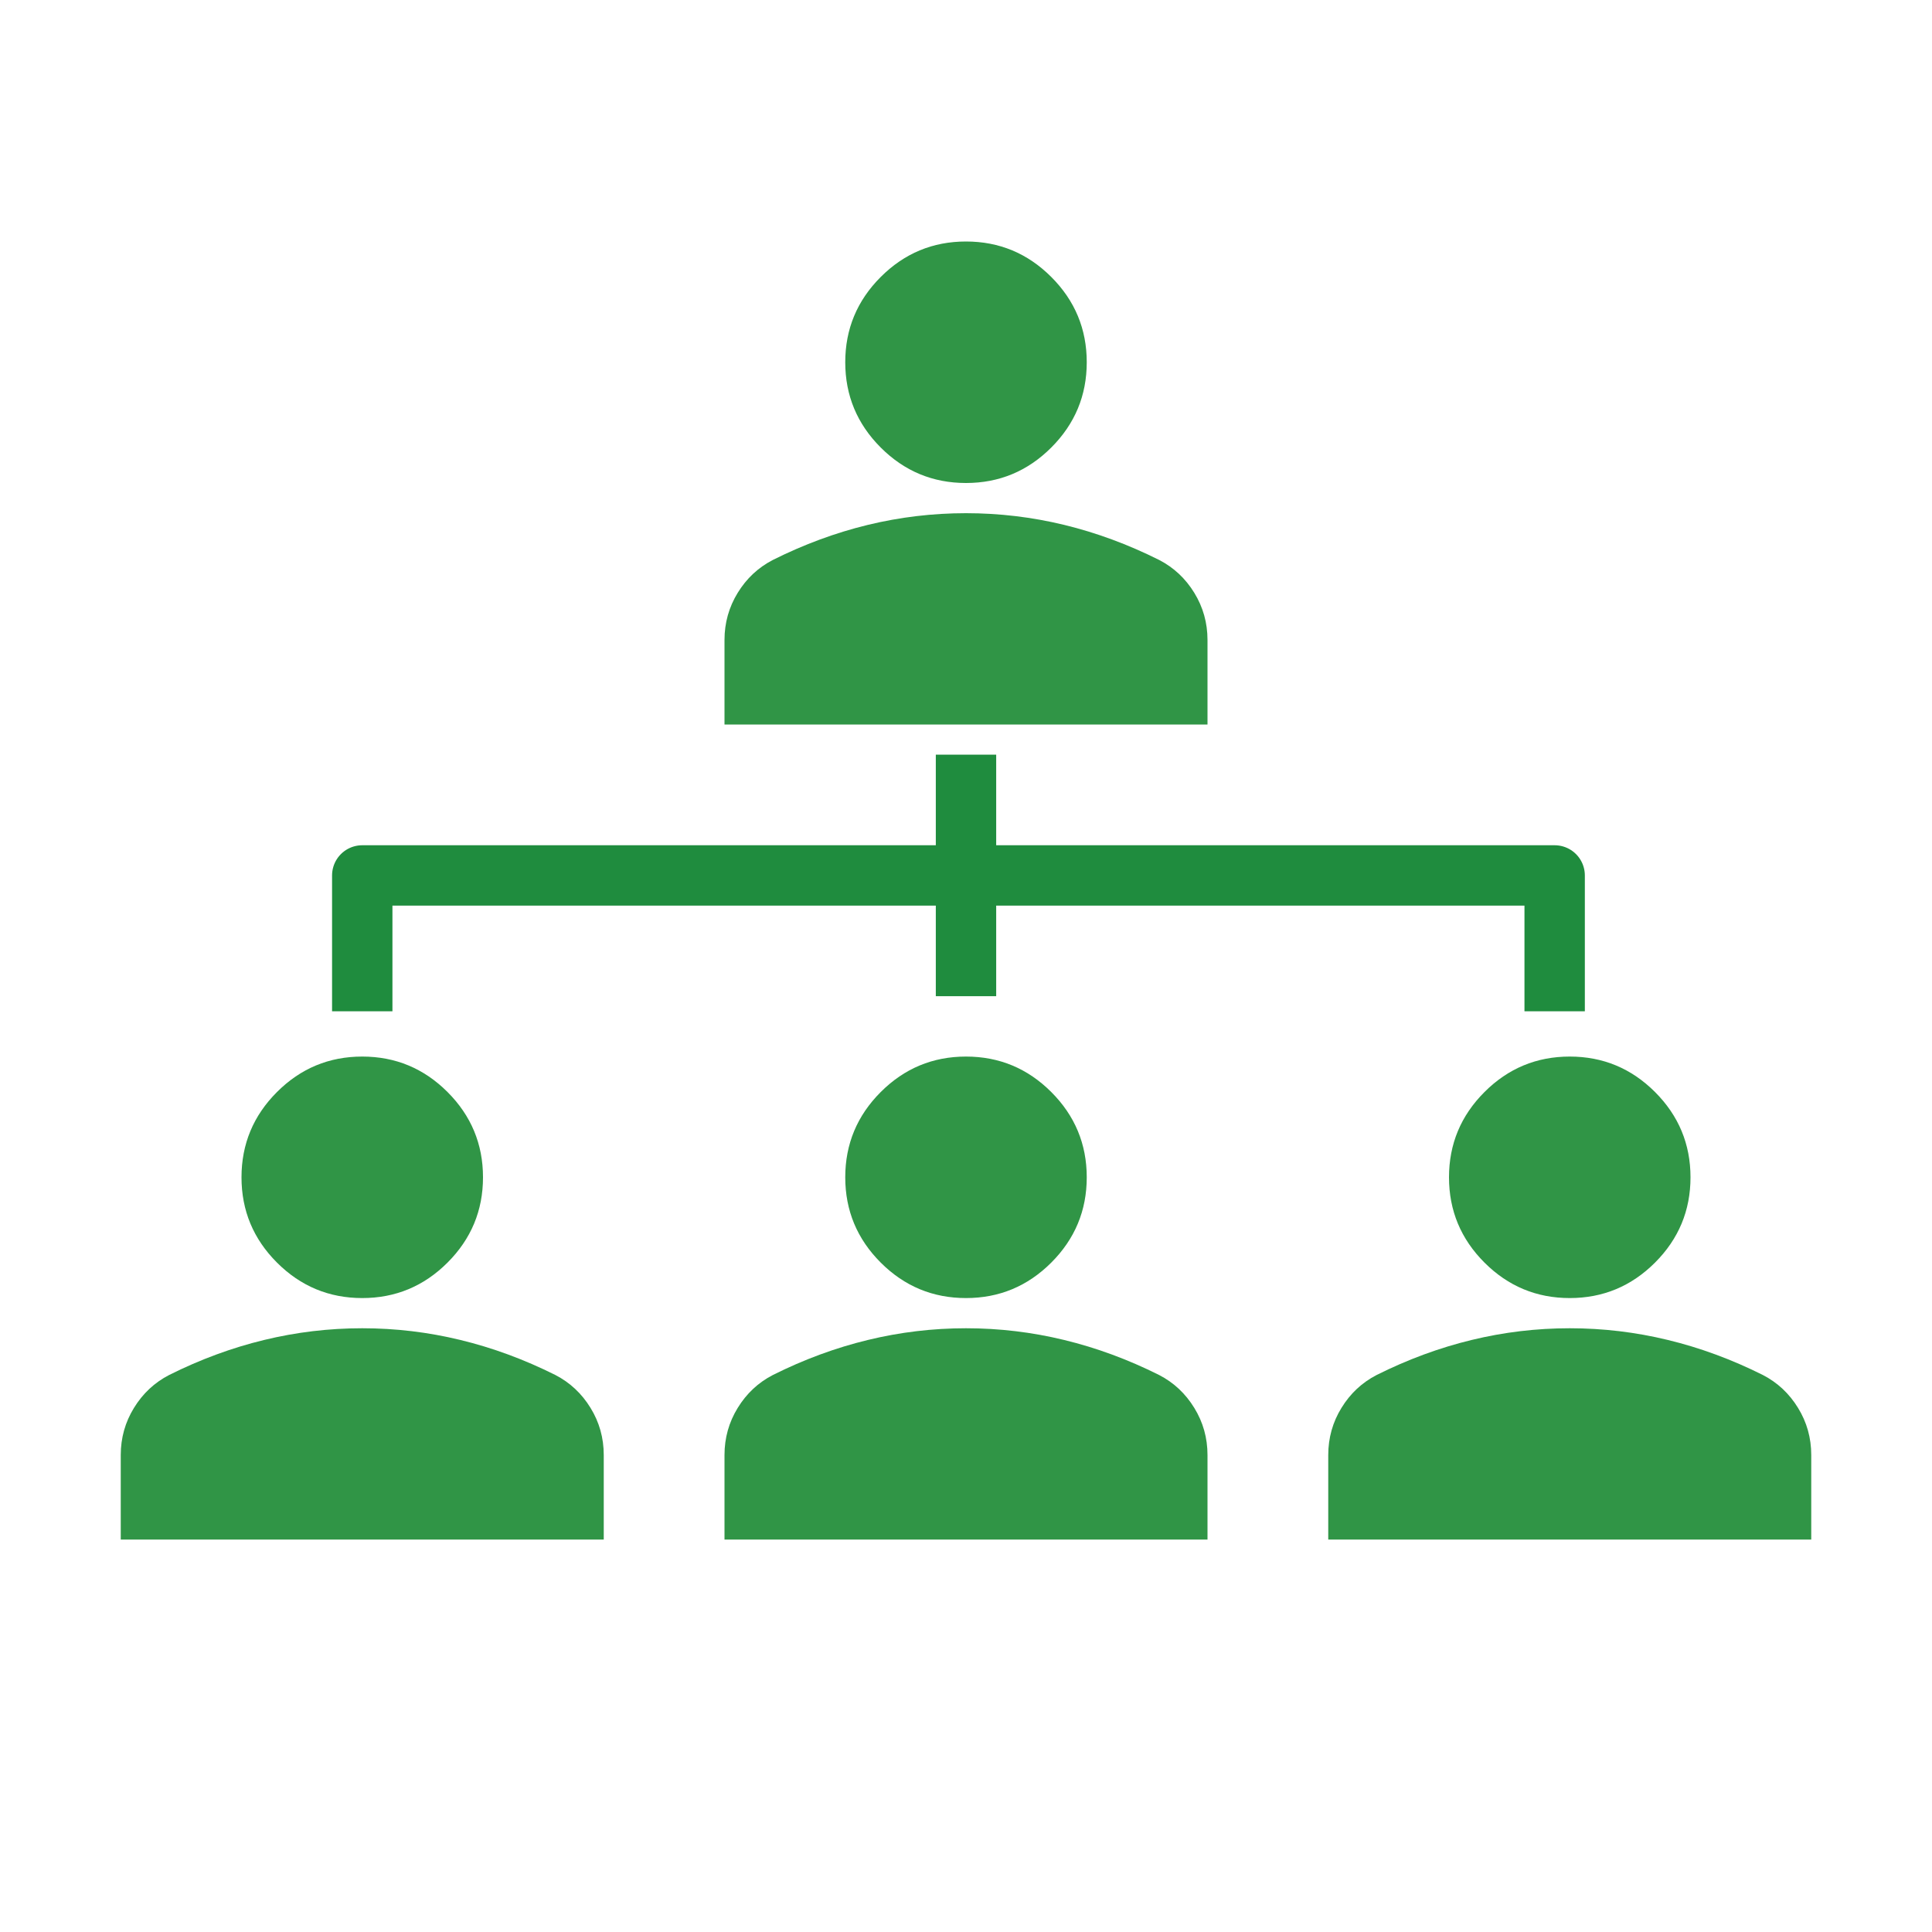
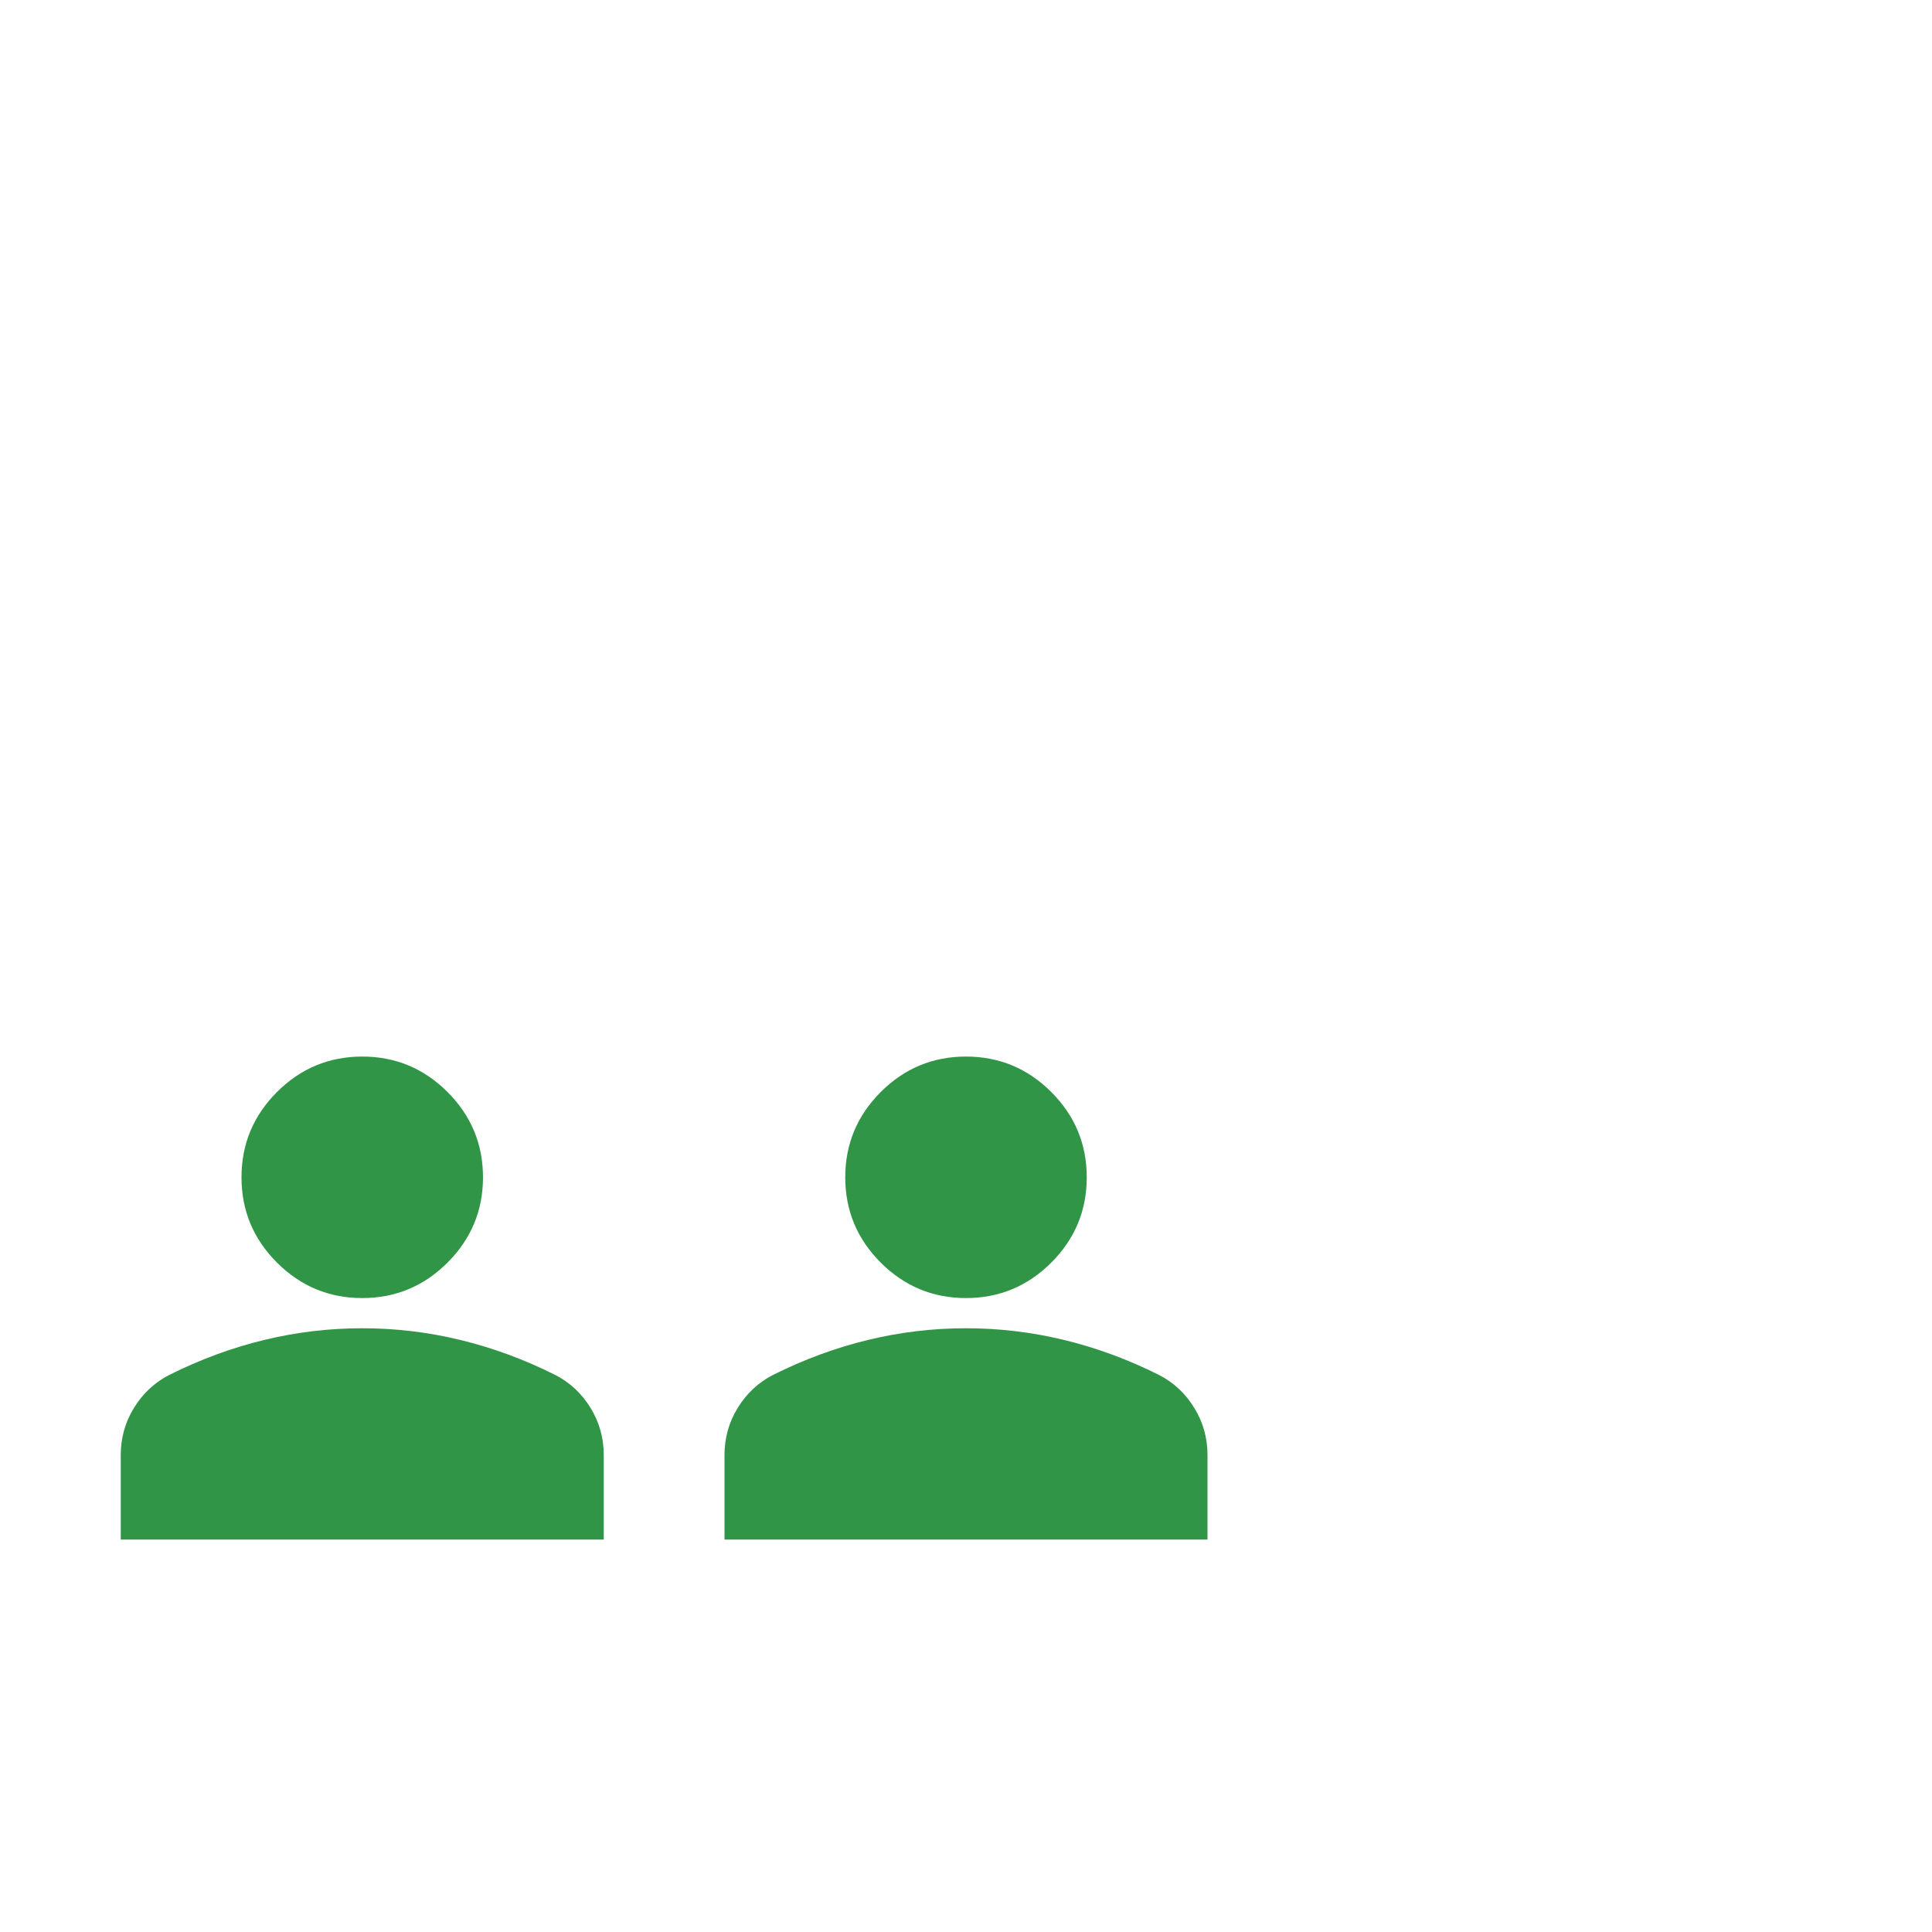
<svg xmlns="http://www.w3.org/2000/svg" width="64" height="64" viewBox="0 0 64 64" fill="none">
-   <path d="M32 16C30.9 16 29.958 15.608 29.175 14.825C28.392 14.042 28 13.1 28 12C28 10.9 28.392 9.958 29.175 9.175C29.958 8.392 30.9 8 32 8C33.1 8 34.042 8.392 34.825 9.175C35.608 9.958 36 10.9 36 12C36 13.1 35.608 14.042 34.825 14.825C34.042 15.608 33.1 16 32 16ZM24 24V21.2C24 20.633 24.146 20.113 24.438 19.637C24.729 19.163 25.117 18.8 25.6 18.55C26.633 18.033 27.683 17.646 28.75 17.387C29.817 17.129 30.9 17 32 17C33.1 17 34.183 17.129 35.25 17.387C36.317 17.646 37.367 18.033 38.4 18.55C38.883 18.8 39.271 19.163 39.562 19.637C39.854 20.113 40 20.633 40 21.2V24H24Z" fill="#309546" />
  <path d="M12 43C10.9 43 9.958 42.608 9.175 41.825C8.392 41.042 8 40.1 8 39C8 37.9 8.392 36.958 9.175 36.175C9.958 35.392 10.9 35 12 35C13.1 35 14.042 35.392 14.825 36.175C15.608 36.958 16 37.9 16 39C16 40.1 15.608 41.042 14.825 41.825C14.042 42.608 13.1 43 12 43ZM4 51V48.2C4 47.633 4.146 47.112 4.438 46.638C4.729 46.163 5.117 45.8 5.6 45.55C6.633 45.033 7.683 44.646 8.75 44.388C9.817 44.129 10.9 44 12 44C13.1 44 14.183 44.129 15.25 44.388C16.317 44.646 17.367 45.033 18.4 45.55C18.883 45.8 19.271 46.163 19.562 46.638C19.854 47.112 20 47.633 20 48.2V51H4Z" fill="#309546" />
  <path d="M32 43C30.9 43 29.958 42.608 29.175 41.825C28.392 41.042 28 40.1 28 39C28 37.9 28.392 36.958 29.175 36.175C29.958 35.392 30.9 35 32 35C33.1 35 34.042 35.392 34.825 36.175C35.608 36.958 36 37.9 36 39C36 40.1 35.608 41.042 34.825 41.825C34.042 42.608 33.1 43 32 43ZM24 51V48.2C24 47.633 24.146 47.112 24.438 46.638C24.729 46.163 25.117 45.8 25.6 45.55C26.633 45.033 27.683 44.646 28.75 44.388C29.817 44.129 30.9 44 32 44C33.1 44 34.183 44.129 35.25 44.388C36.317 44.646 37.367 45.033 38.4 45.55C38.883 45.8 39.271 46.163 39.562 46.638C39.854 47.112 40 47.633 40 48.2V51H24Z" fill="#309546" />
-   <path d="M52 43C50.9 43 49.958 42.608 49.175 41.825C48.392 41.042 48 40.1 48 39C48 37.9 48.392 36.958 49.175 36.175C49.958 35.392 50.9 35 52 35C53.1 35 54.042 35.392 54.825 36.175C55.608 36.958 56 37.9 56 39C56 40.1 55.608 41.042 54.825 41.825C54.042 42.608 53.1 43 52 43ZM44 51V48.2C44 47.633 44.146 47.112 44.438 46.638C44.729 46.163 45.117 45.8 45.6 45.55C46.633 45.033 47.683 44.646 48.75 44.388C49.817 44.129 50.9 44 52 44C53.1 44 54.183 44.129 55.25 44.388C56.317 44.646 57.367 45.033 58.4 45.55C58.883 45.8 59.271 46.163 59.562 46.638C59.854 47.112 60 47.633 60 48.2V51H44Z" fill="#309546" />
-   <path d="M12 33.5V29H51.5V33.5" stroke="#1F8C3E" stroke-width="2" stroke-linejoin="round" />
-   <path d="M32 25V33" stroke="#1F8C3E" stroke-width="2" stroke-linejoin="round" />
</svg>